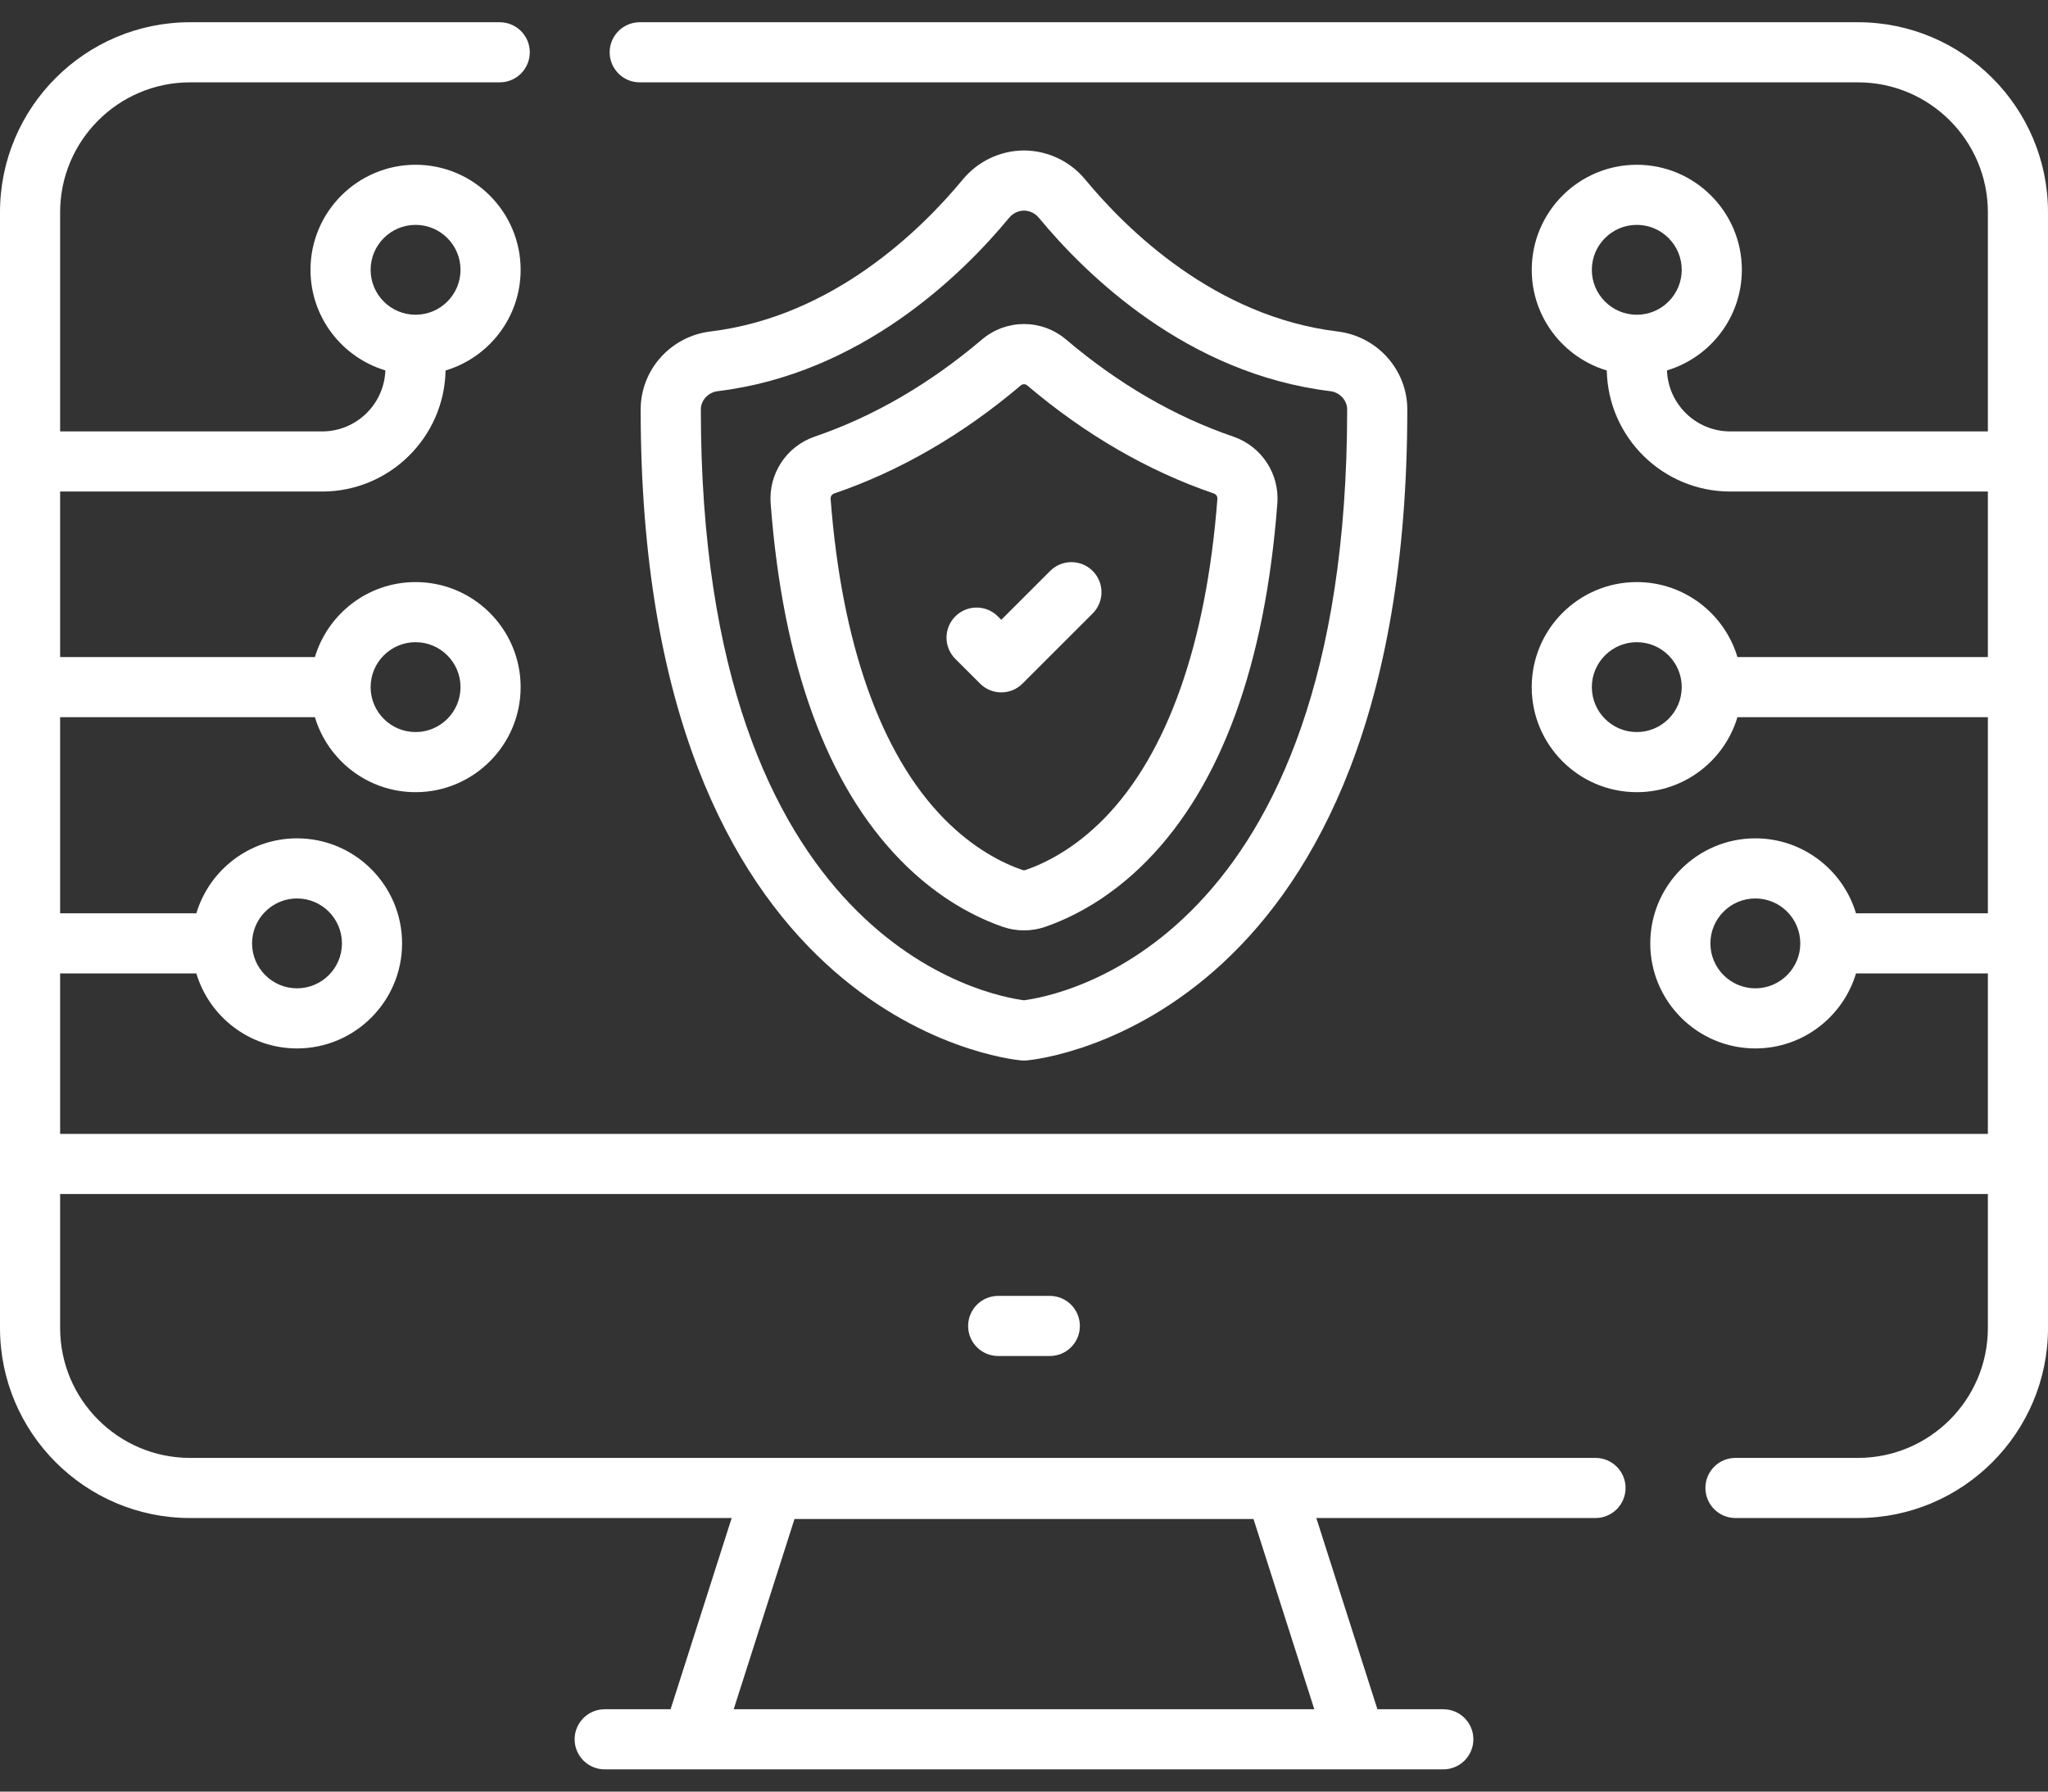
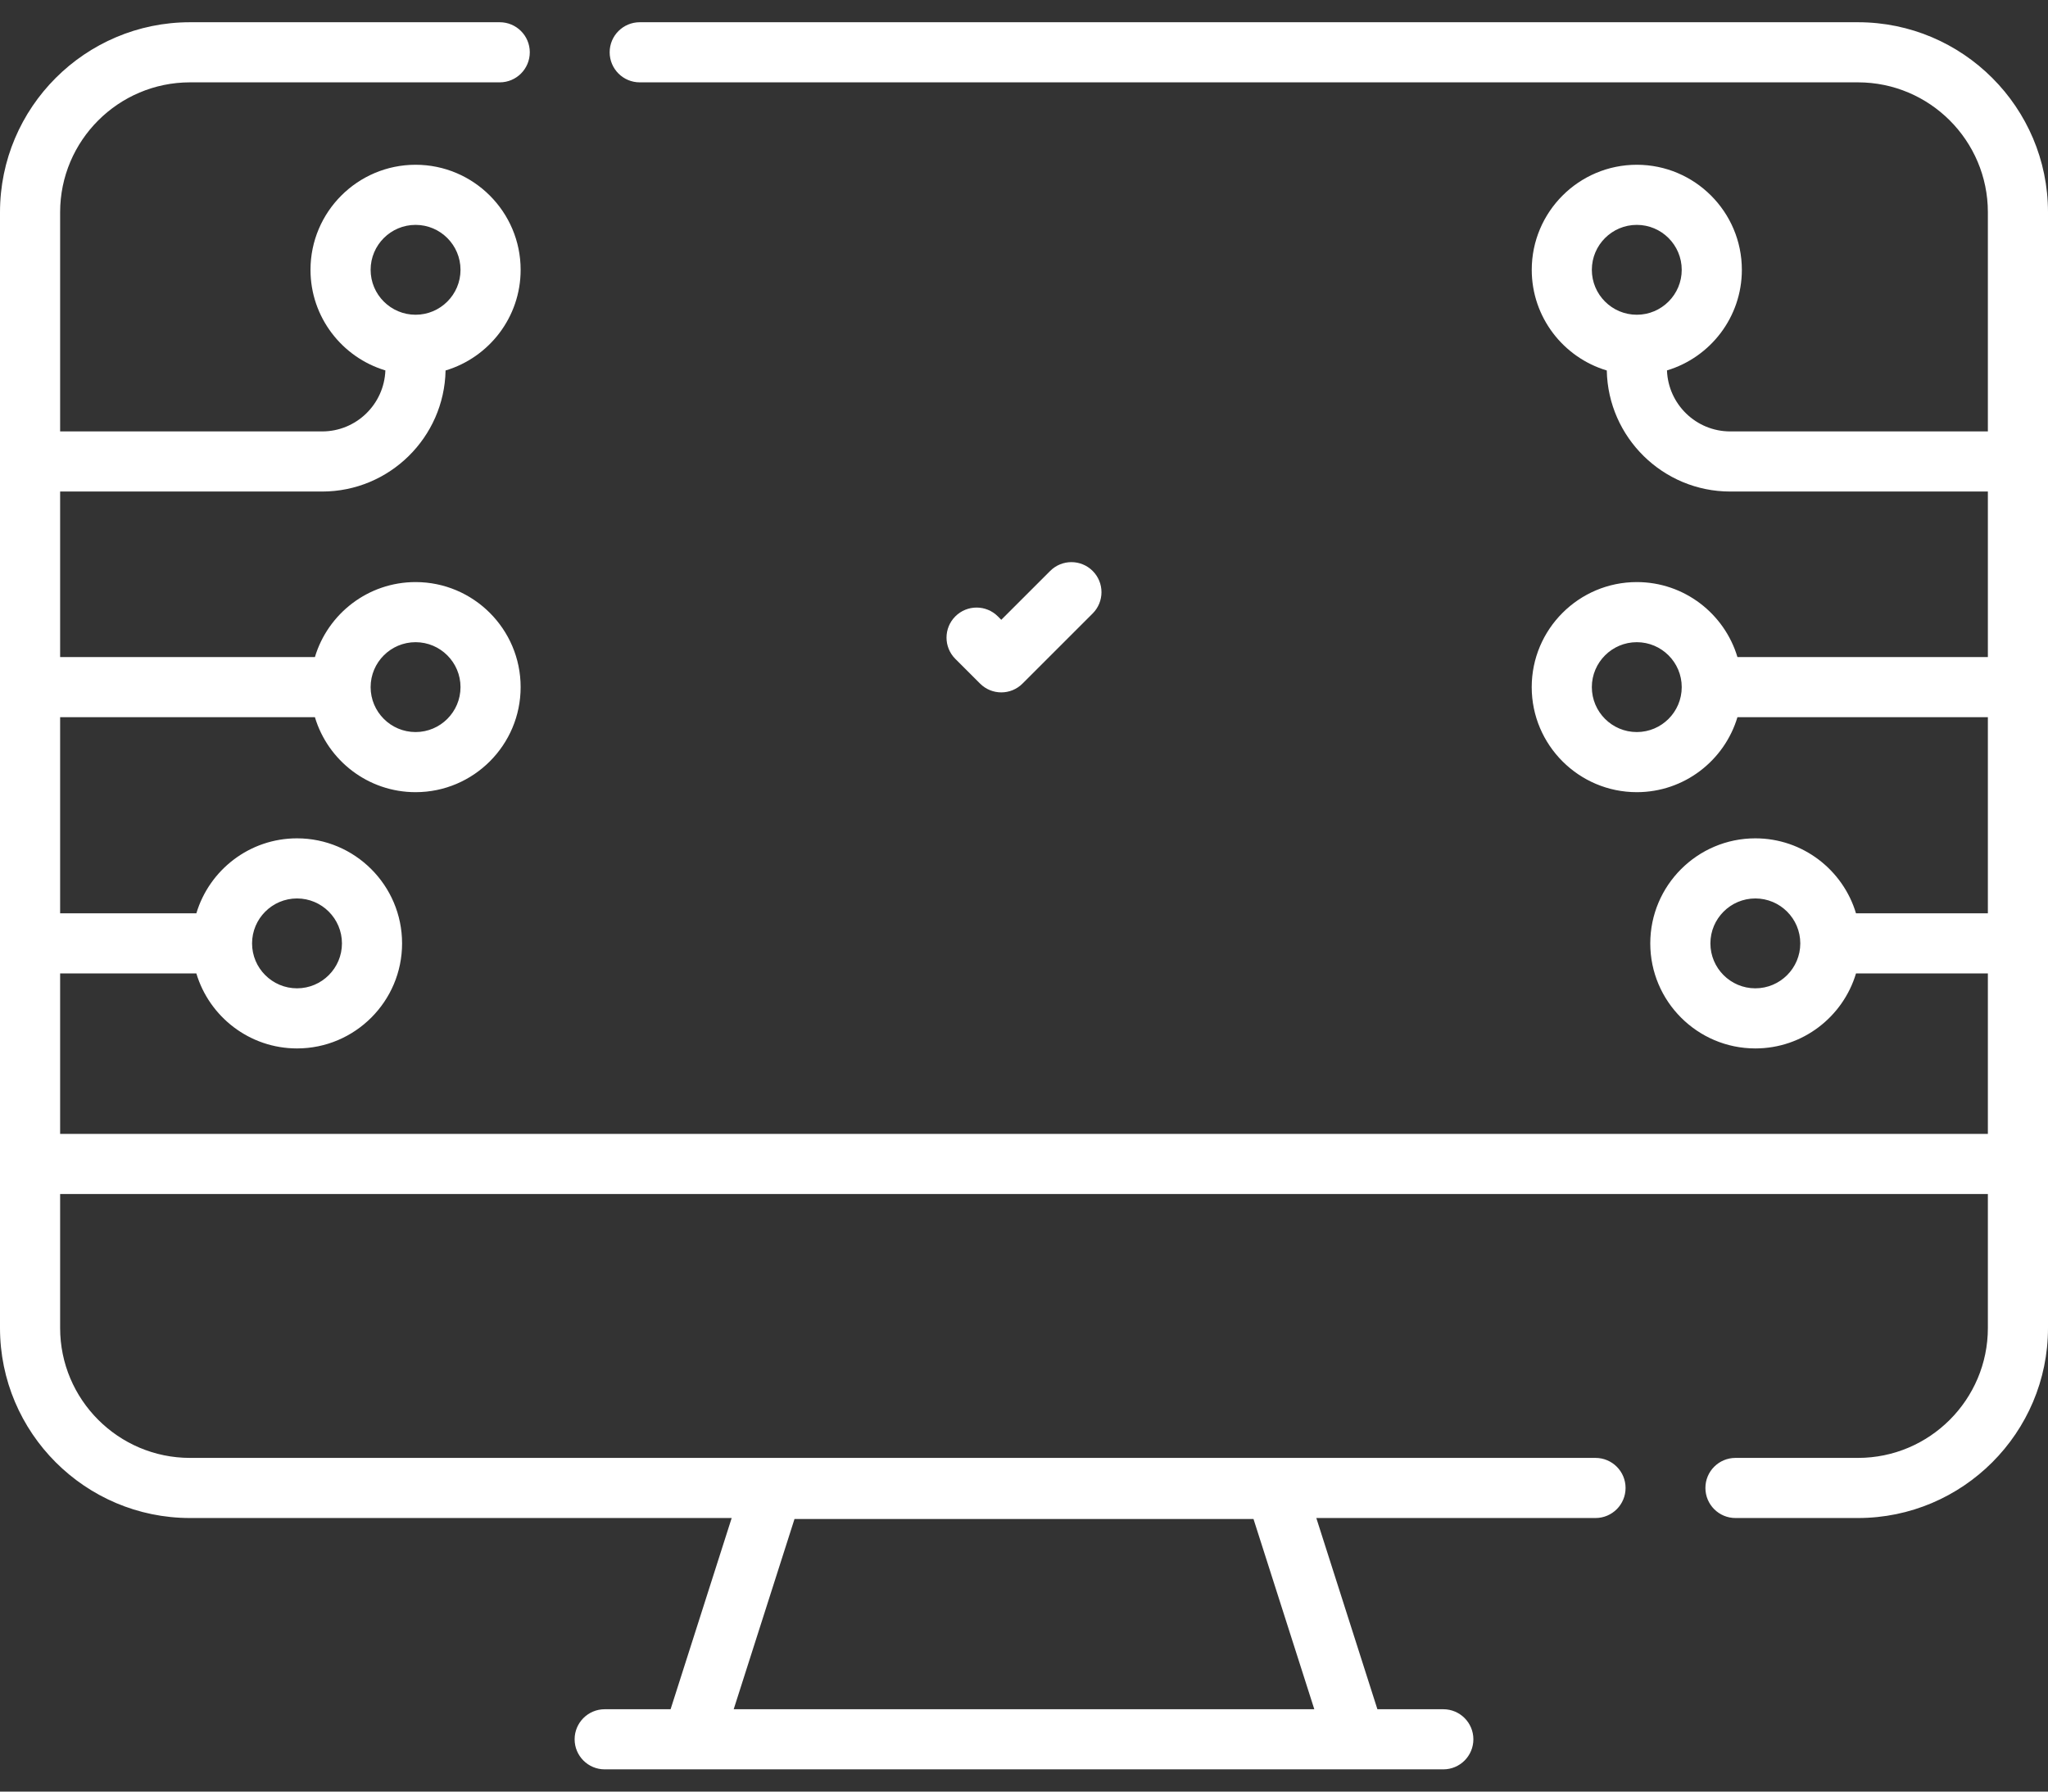
<svg xmlns="http://www.w3.org/2000/svg" width="64" height="56" viewBox="0 0 64 56" fill="none">
  <rect x="0" y="0" width="64" height="56" fill="#333333" stroke="none" />
-   <path d="M33.913 5.611C33.442 5.041 32.748 4.71 32.009 4.703C32.003 4.703 31.997 4.703 31.991 4.703C31.252 4.71 30.558 5.041 30.087 5.611C28.785 7.186 26.029 9.897 22.201 10.361C20.959 10.512 20.021 11.56 20.021 12.798C20.021 31.85 31.43 33.102 31.915 33.146C31.943 33.149 31.972 33.15 32 33.15C32.028 33.15 32.056 33.149 32.085 33.146C32.57 33.102 43.978 31.85 43.978 12.798C43.978 11.56 43.041 10.512 41.799 10.361C37.971 9.897 35.215 7.186 33.913 5.611ZM42.099 12.798C42.099 29.504 33.047 31.133 32 31.265C30.953 31.133 21.901 29.505 21.901 12.798C21.901 12.514 22.132 12.263 22.427 12.227C26.903 11.684 30.055 8.599 31.535 6.808C31.691 6.619 31.89 6.585 32 6.583C32.11 6.585 32.309 6.619 32.465 6.808C33.945 8.599 37.096 11.684 41.573 12.227C41.868 12.263 42.099 12.514 42.099 12.798Z" fill="white" />
-   <path d="M38.542 13.648C36.709 13.022 34.95 12 33.315 10.613C32.553 9.967 31.447 9.967 30.685 10.613C29.05 12.001 27.291 13.022 25.458 13.648C24.578 13.949 24.012 14.808 24.083 15.738C24.466 20.78 25.836 24.535 28.153 26.899C29.344 28.114 30.545 28.697 31.343 28.972C31.555 29.045 31.777 29.081 32 29.081C32.223 29.081 32.445 29.045 32.657 28.972H32.657C33.455 28.697 34.656 28.114 35.847 26.9C38.164 24.536 39.533 20.78 39.917 15.738C39.988 14.808 39.422 13.949 38.542 13.648ZM34.505 25.584C33.571 26.537 32.652 26.986 32.045 27.195C32.016 27.205 31.984 27.205 31.955 27.195C31.348 26.986 30.429 26.537 29.495 25.584C27.524 23.574 26.301 20.12 25.957 15.595C25.951 15.52 25.995 15.45 26.066 15.426C28.122 14.723 30.086 13.586 31.901 12.046C31.929 12.022 31.965 12.01 32 12.01C32.035 12.01 32.071 12.022 32.099 12.046C33.914 13.586 35.877 14.723 37.934 15.426C38.004 15.45 38.049 15.52 38.043 15.595C37.699 20.12 36.476 23.574 34.505 25.584Z" fill="white" />
  <path d="M32.818 17.846L31.29 19.373L31.183 19.266C30.816 18.899 30.221 18.899 29.854 19.266C29.487 19.633 29.487 20.228 29.854 20.595L30.626 21.366C30.809 21.55 31.05 21.642 31.29 21.642C31.531 21.642 31.771 21.55 31.954 21.366L34.146 19.175C34.513 18.808 34.513 18.213 34.146 17.846C33.779 17.479 33.184 17.479 32.818 17.846Z" fill="white" />
  <path d="M58.061 0.695H19.992C19.473 0.695 19.052 1.116 19.052 1.634C19.052 2.153 19.473 2.574 19.992 2.574H58.061C60.3 2.574 62.121 4.395 62.121 6.634V13.485H54.07C53.002 13.485 52.132 12.636 52.093 11.578C53.445 11.172 54.433 9.916 54.433 8.434C54.433 6.623 52.96 5.15 51.15 5.15C49.339 5.15 47.867 6.623 47.867 8.434C47.867 9.918 48.857 11.175 50.212 11.58C50.252 13.673 51.967 15.364 54.07 15.364H62.121V20.538H54.295C53.89 19.184 52.634 18.194 51.15 18.194C49.339 18.194 47.866 19.667 47.866 21.477C47.866 23.288 49.339 24.761 51.15 24.761C52.634 24.761 53.89 23.771 54.295 22.417H62.121V28.548H58C57.595 27.194 56.338 26.204 54.854 26.204C53.044 26.204 51.571 27.677 51.571 29.488C51.571 31.298 53.044 32.771 54.854 32.771C56.338 32.771 57.595 31.781 58 30.427H62.121V35.443H1.879V30.427H6.136C6.541 31.781 7.798 32.771 9.282 32.771C11.092 32.771 12.565 31.298 12.565 29.488C12.565 27.677 11.092 26.204 9.282 26.204C7.798 26.204 6.541 27.194 6.136 28.548H1.879V22.417H9.841C10.246 23.771 11.502 24.761 12.987 24.761C14.797 24.761 16.27 23.288 16.27 21.477C16.27 19.667 14.797 18.194 12.987 18.194C11.502 18.194 10.246 19.184 9.841 20.538H1.879V15.364H10.067C12.17 15.364 13.884 13.673 13.924 11.58C15.279 11.175 16.27 9.918 16.27 8.434C16.27 6.623 14.797 5.15 12.987 5.15C11.176 5.15 9.703 6.623 9.703 8.434C9.703 9.916 10.691 11.172 12.043 11.578C12.004 12.636 11.134 13.485 10.067 13.485H1.879V6.634C1.879 4.395 3.7 2.574 5.939 2.574H15.617C16.136 2.574 16.556 2.153 16.556 1.634C16.556 1.116 16.136 0.695 15.617 0.695H5.939C2.664 0.695 0 3.359 0 6.634V41.509C0 44.784 2.664 47.449 5.939 47.449H22.865L20.956 53.426H18.896C18.378 53.426 17.957 53.847 17.957 54.365C17.957 54.884 18.378 55.305 18.896 55.305H45.104C45.623 55.305 46.043 54.884 46.043 54.365C46.043 53.847 45.623 53.426 45.104 53.426H43.044L41.135 47.449H49.859C50.378 47.449 50.799 47.028 50.799 46.509C50.799 45.99 50.378 45.57 49.859 45.57H5.939C3.7 45.57 1.879 43.748 1.879 41.509V37.322H62.121V41.509C62.121 43.748 60.3 45.57 58.061 45.57H54.234C53.715 45.57 53.294 45.99 53.294 46.509C53.294 47.028 53.715 47.449 54.234 47.449H58.061C61.336 47.449 64 44.784 64 41.509V6.634C64 3.359 61.336 0.695 58.061 0.695ZM49.745 8.434C49.745 7.659 50.375 7.029 51.15 7.029C51.924 7.029 52.554 7.659 52.554 8.434C52.554 9.208 51.924 9.838 51.15 9.838C50.375 9.838 49.745 9.208 49.745 8.434ZM51.15 22.882C50.375 22.882 49.745 22.252 49.745 21.477C49.745 20.703 50.376 20.073 51.15 20.073C51.924 20.073 52.554 20.703 52.554 21.477C52.554 22.252 51.924 22.882 51.15 22.882ZM54.854 30.892C54.08 30.892 53.45 30.262 53.45 29.488C53.45 28.713 54.08 28.083 54.854 28.083C55.629 28.083 56.259 28.713 56.259 29.488C56.259 30.262 55.629 30.892 54.854 30.892ZM9.282 28.083C10.056 28.083 10.686 28.713 10.686 29.488C10.686 30.262 10.056 30.892 9.282 30.892C8.508 30.892 7.877 30.262 7.877 29.488C7.877 28.713 8.508 28.083 9.282 28.083ZM12.987 20.073C13.761 20.073 14.391 20.703 14.391 21.477C14.391 22.252 13.761 22.882 12.987 22.882C12.212 22.882 11.582 22.252 11.582 21.477C11.582 20.703 12.212 20.073 12.987 20.073ZM11.582 8.434C11.582 7.659 12.212 7.029 12.987 7.029C13.761 7.029 14.391 7.659 14.391 8.434C14.391 9.208 13.761 9.838 12.987 9.838C12.212 9.838 11.582 9.208 11.582 8.434ZM22.928 53.426L24.828 47.48H39.172L41.072 53.426H22.928Z" fill="white" />
-   <path d="M31.193 40.506C30.674 40.506 30.254 40.927 30.254 41.446C30.254 41.965 30.674 42.385 31.193 42.385H32.807C33.326 42.385 33.746 41.965 33.746 41.446C33.746 40.927 33.326 40.506 32.807 40.506H31.193Z" fill="white" />
</svg>